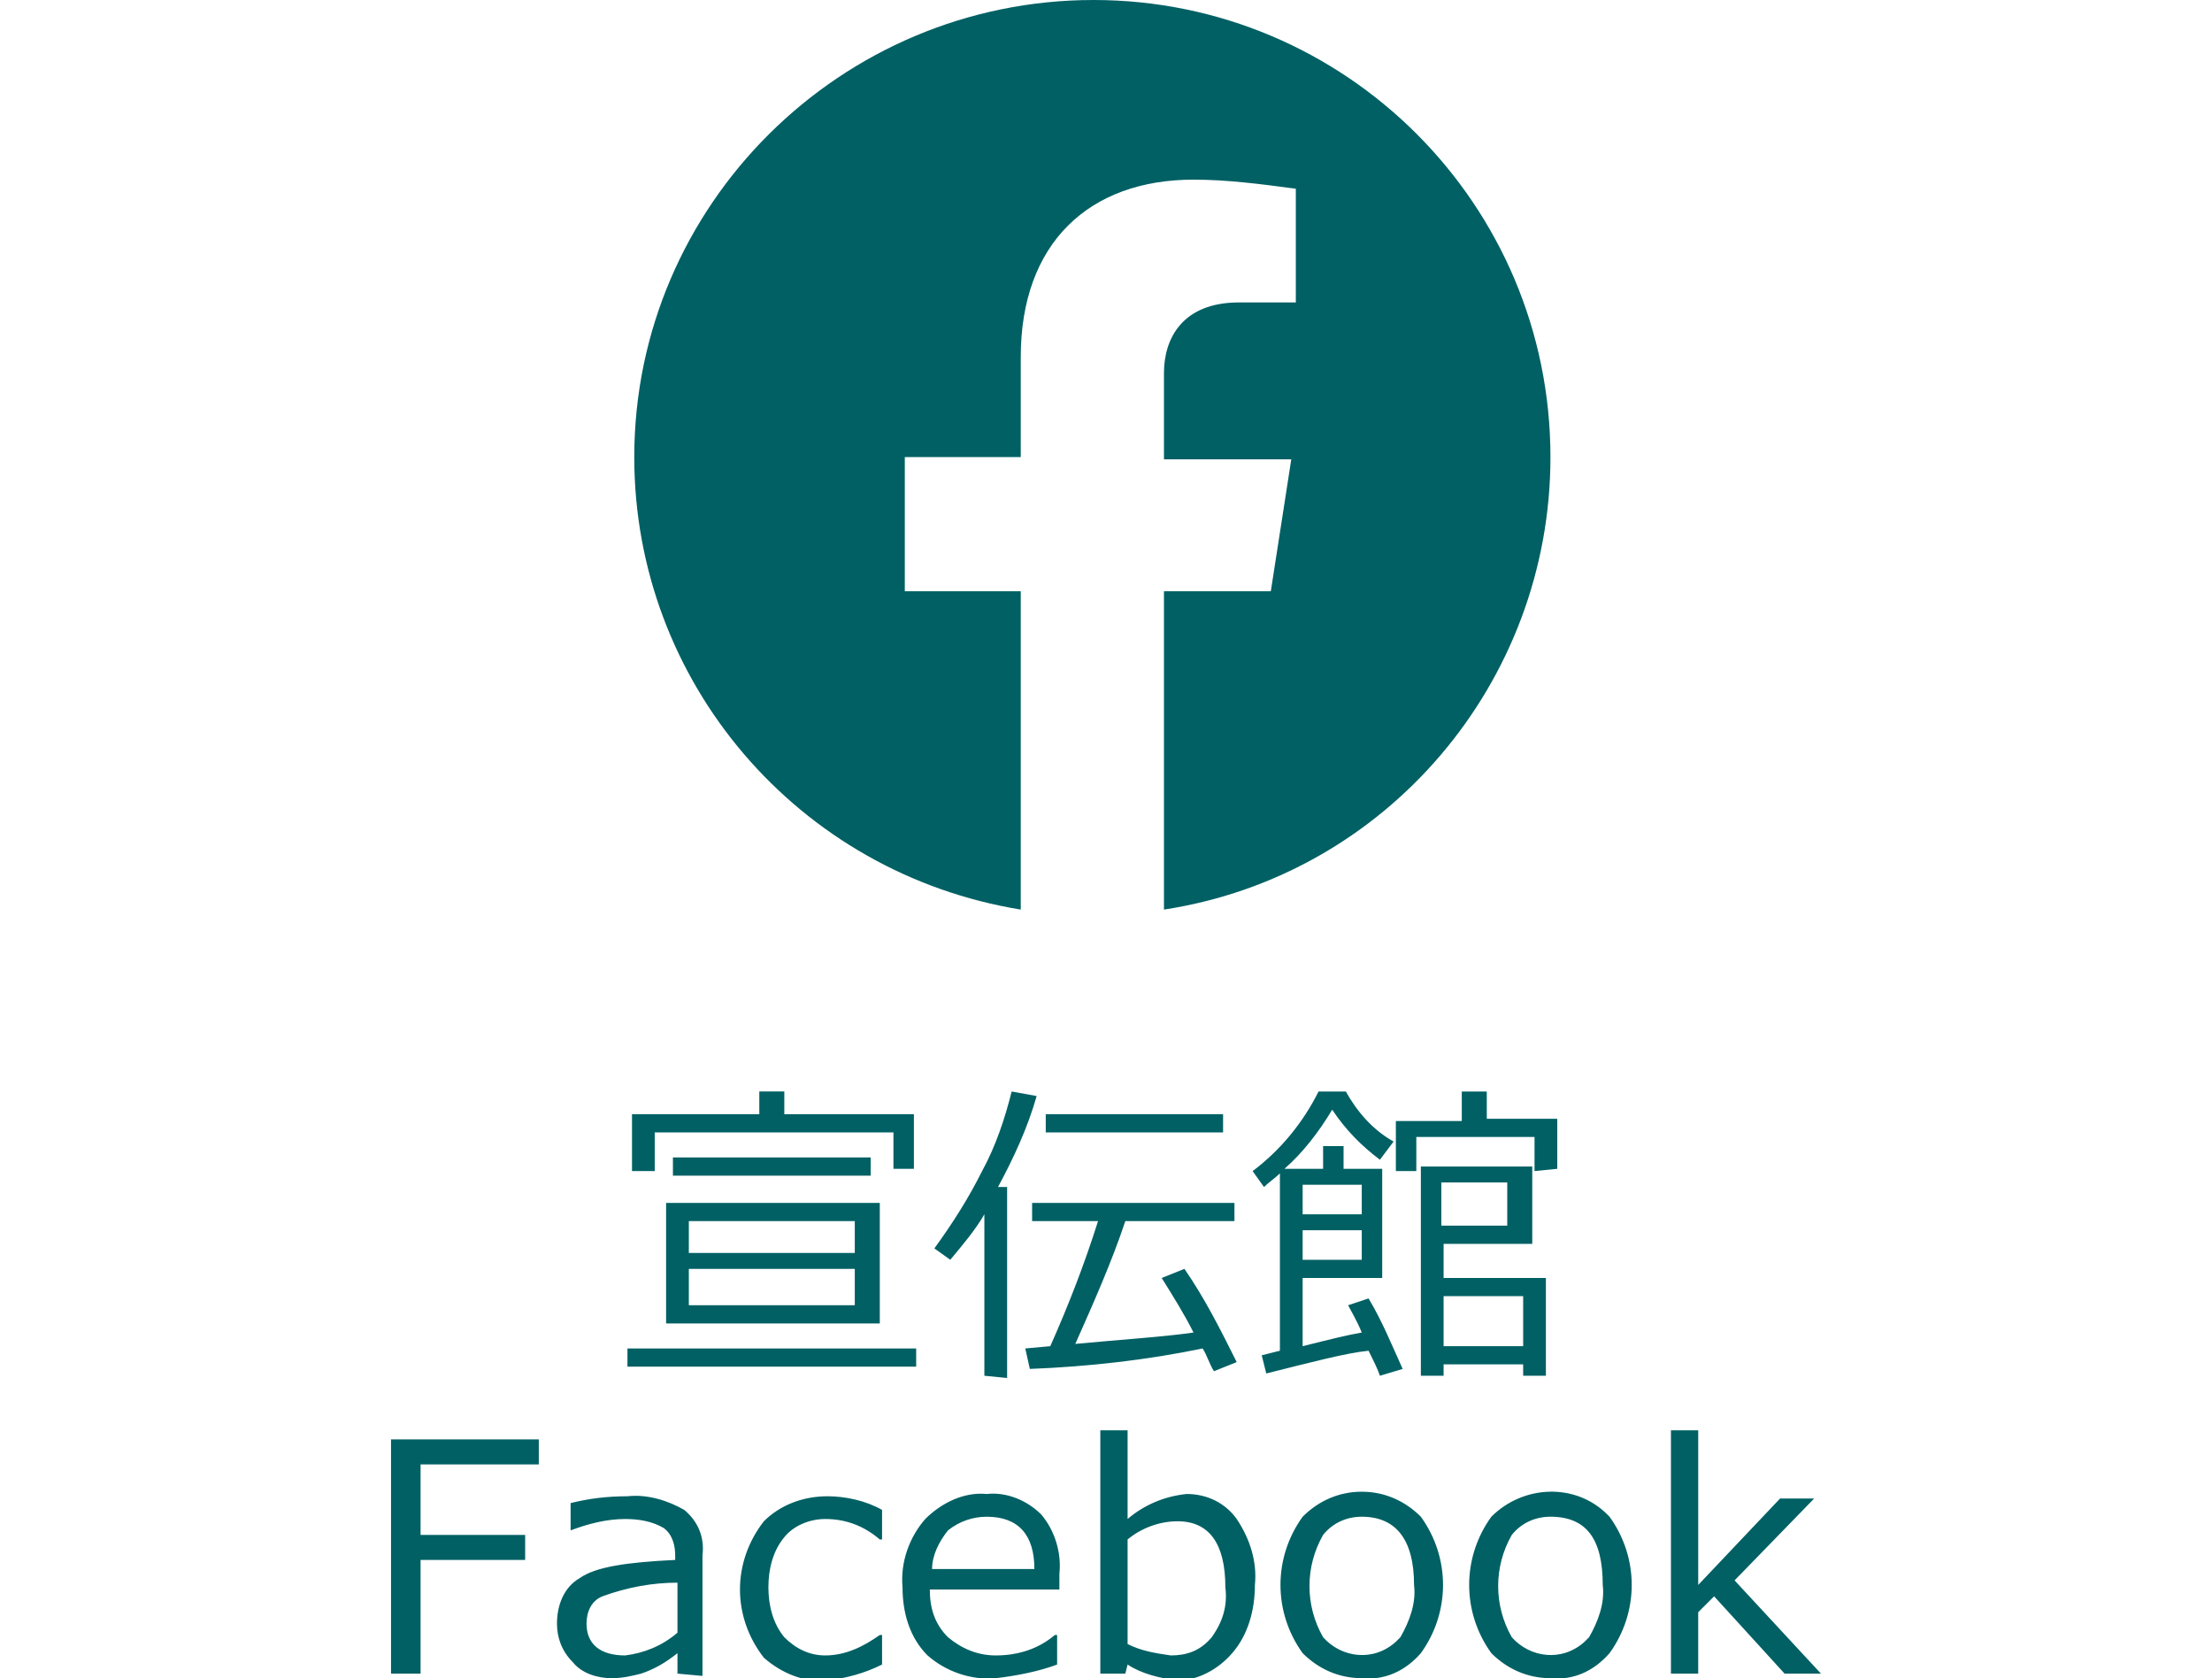
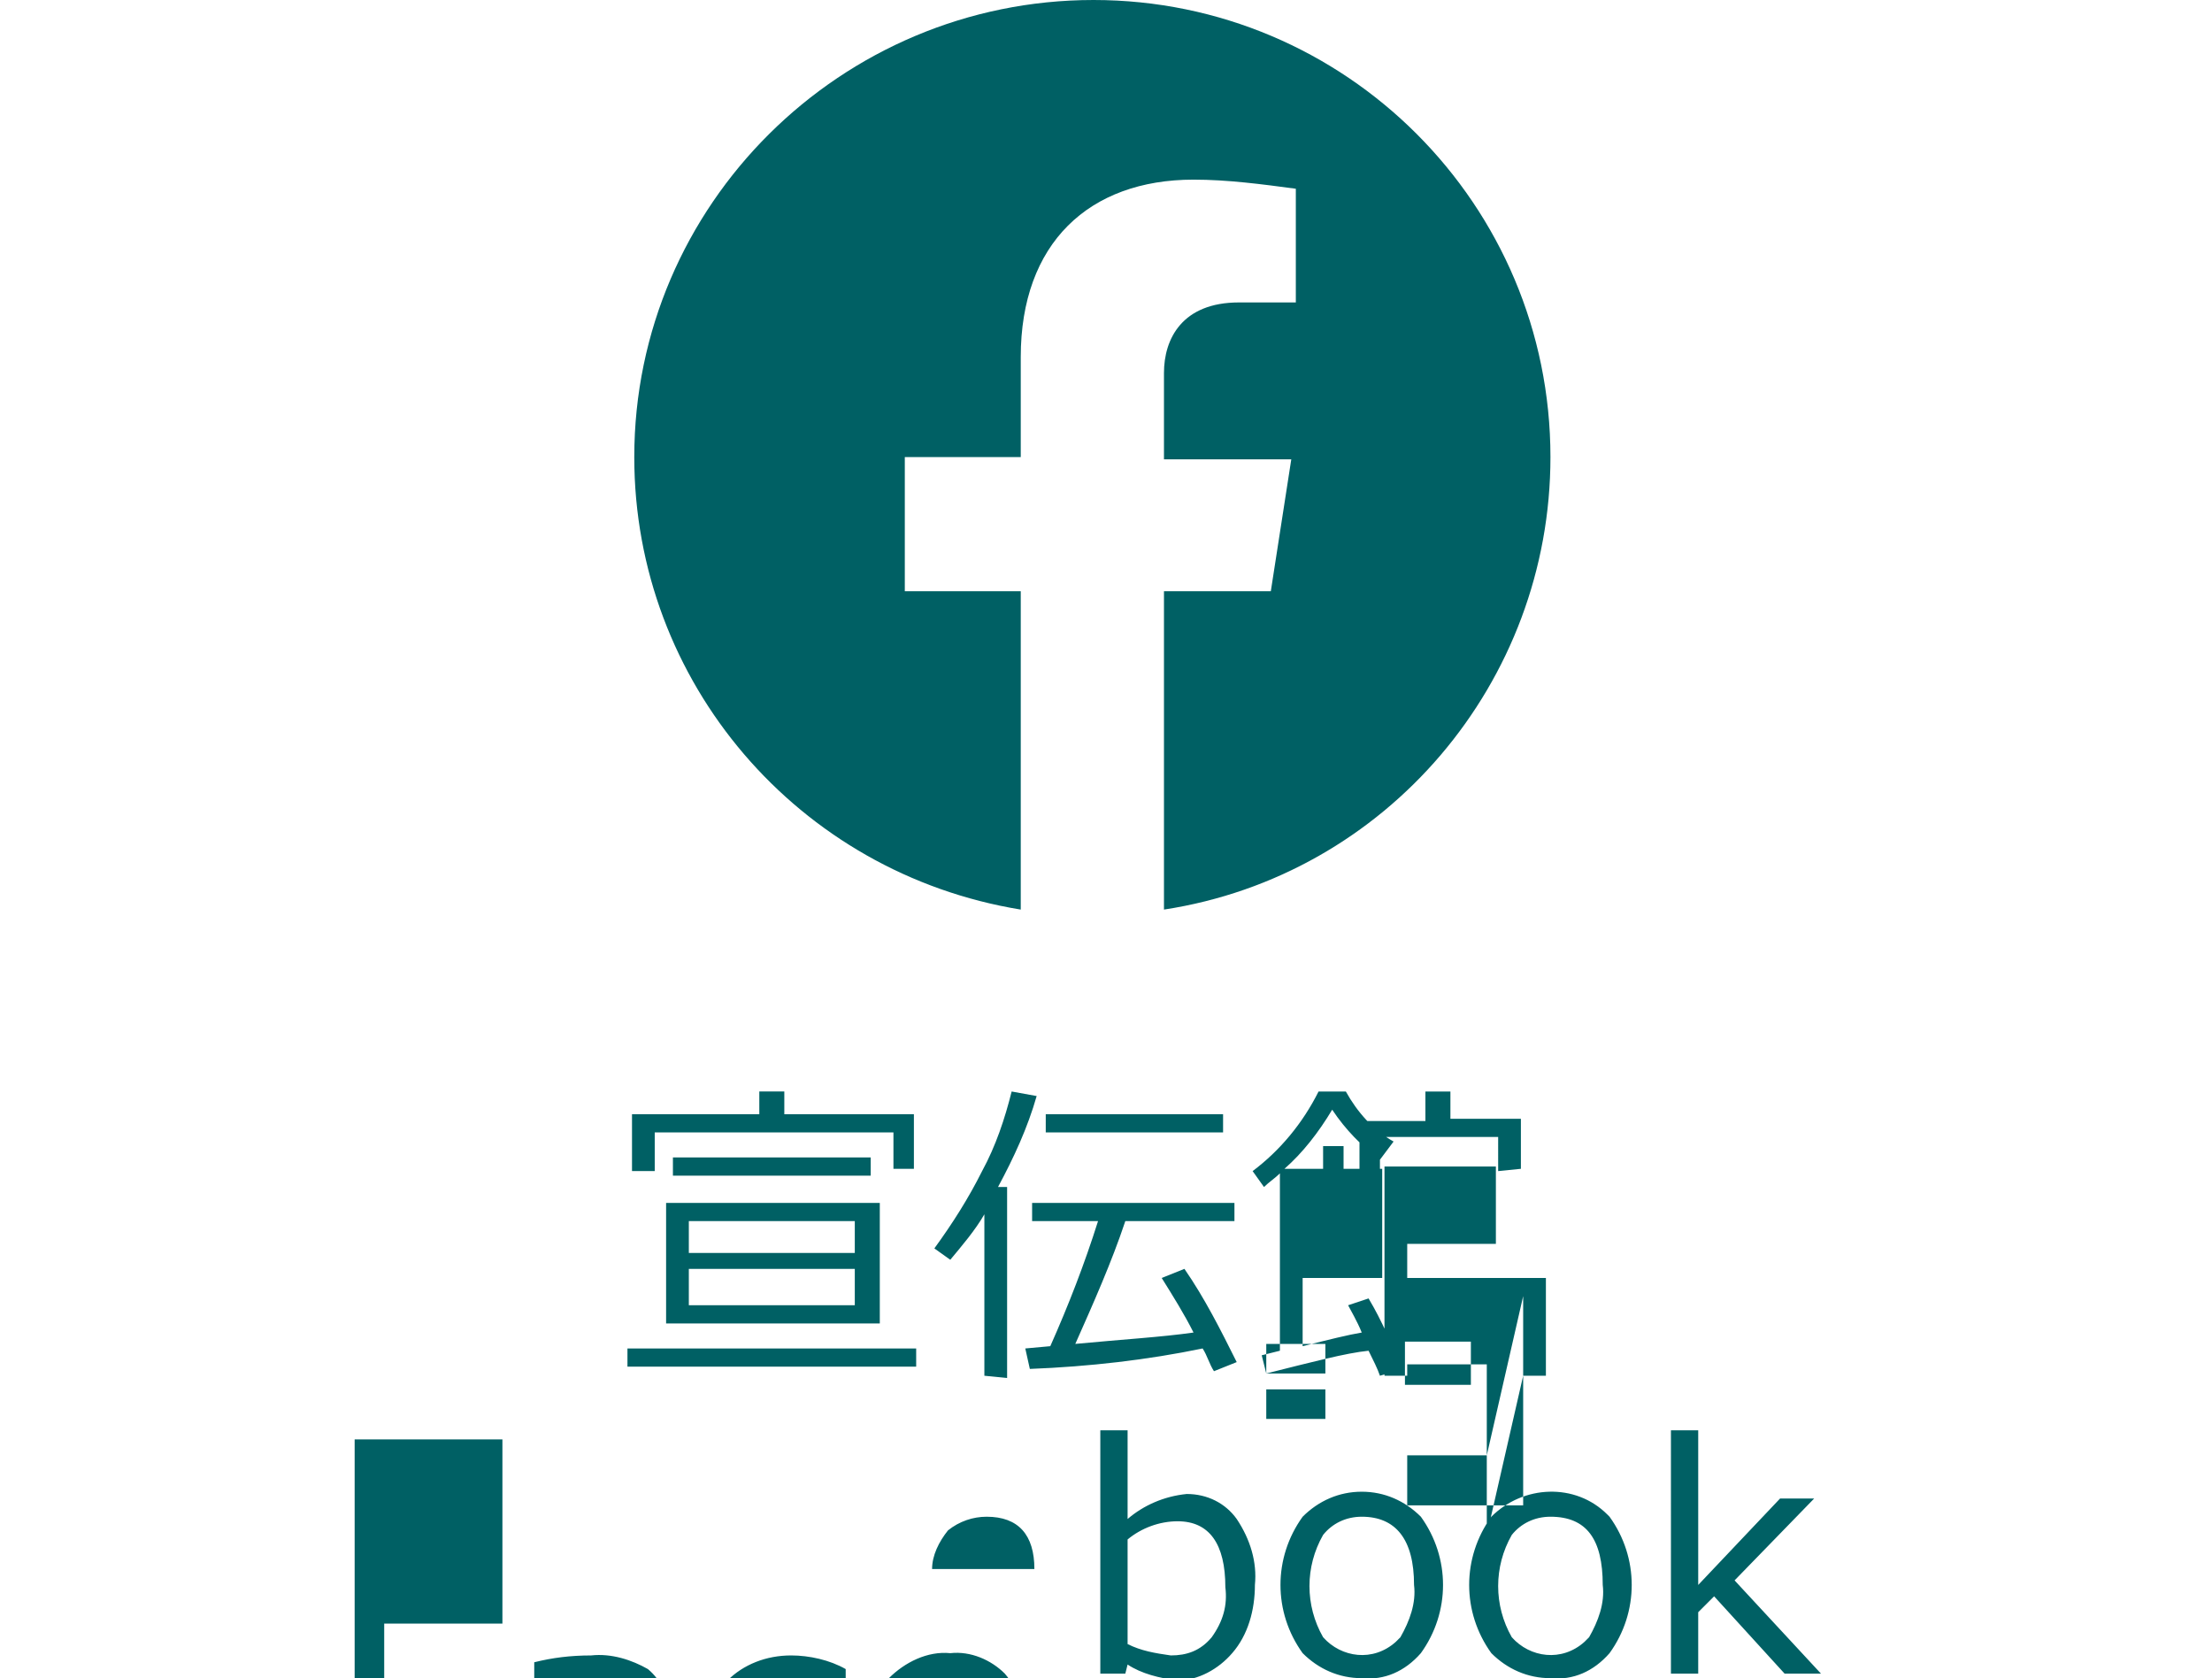
<svg xmlns="http://www.w3.org/2000/svg" viewBox="0 0 97.3 73.8">
-   <path d="M68.2 20.1C68.2 9 59.2 0 48.1 0S27.9 9 27.9 20.1c0 9.9 7.2 18.3 17 19.9V26h-5.1v-5.9h5.1v-4.4c0-5 3-7.8 7.6-7.8 1.5 0 3 .2 4.5.4v5h-2.5c-2.5 0-3.3 1.6-3.3 3.1v3.8h5.6l-.9 5.8h-4.7v14c9.8-1.5 17-10 17-19.9zm-40.6 40v-.8h12.7v.8H27.6zm11.7-8.7v-1.6H28.8v1.7h-1V49h5.6v-1h1.1v1h5.7v2.4h-.9zm-10 6.8v-5.3h9.4v5.3h-9.4zm.3-6.5v-.8h8.7v.8h-8.7zm.7 3.4h7.3v-1.4h-7.3v1.4zm7.3.7h-7.3v1.6h7.3v-1.6zm5.7 4.7v-7.1c-.4.7-1 1.4-1.5 2l-.7-.5c.8-1.1 1.5-2.2 2.1-3.4.6-1.1 1-2.3 1.3-3.5l1.1.2c-.4 1.4-1 2.7-1.7 4h.4v8.4l-1-.1zm2-.3l-.2-.9 1.1-.1c.8-1.8 1.5-3.6 2.1-5.5h-2.9v-.8h8.9v.8h-4.8c-.6 1.8-1.4 3.6-2.2 5.4 2.1-.2 3.8-.3 5.2-.5-.4-.8-.9-1.6-1.4-2.4l1-.4c.9 1.3 1.6 2.7 2.3 4.1l-1 .4c-.2-.3-.3-.7-.5-1-2.4.5-5 .8-7.6.9zm.7-10.4V49h7.8v.8H46zm9.7 10.6l-.2-.8.8-.2v-7.8c-.2.2-.5.4-.7.6l-.5-.7c1.2-.9 2.2-2.1 2.9-3.5h1.2c.5.9 1.2 1.7 2.1 2.2l-.6.8c-.8-.6-1.5-1.3-2.1-2.2-.6 1-1.3 1.9-2.1 2.6h1.7v-1h.9v1h1.7v4.8h-3.5v3c1.2-.3 2-.5 2.6-.6-.2-.5-.5-1-.6-1.2l.9-.3c.6 1 1 2 1.5 3.1l-1 .3c-.1-.3-.3-.7-.5-1.1-1 .1-2.5.5-4.5 1zm1.6-7h2.6v-1.3h-2.6v1.3zm2.6.7h-2.6v1.3h2.6v-1.3zm7.6-2.6V50h-5.2v1.5h-.9v-2.2h2.9V48h1.1v1.2h3.1v2.2l-1 .1zm-.5 9V60h-3.5v.5h-1v-9.2h4.9v3.4h-3.9v1.5H68v4.3h-1zm-.7-8.5h-2.9v1.9h2.9V52zm.7 5h-3.5v2.2H67V57zm-43.3 7.4h-5.2v3.1h4.6v1.1h-4.6v5h-1.3V63.3h6.5v1.1zm6.1 9.2v-.9c-.5.4-1 .7-1.6.9-.4.1-.8.2-1.3.2-.6 0-1.3-.2-1.7-.7-.5-.5-.7-1.1-.7-1.7 0-.8.3-1.6 1-2 .7-.5 2.1-.7 4.2-.8v-.2c0-.4-.1-.9-.5-1.2-.5-.3-1.1-.4-1.7-.4-.8 0-1.6.2-2.4.5v-1.2c.8-.2 1.6-.3 2.5-.3.9-.1 1.8.2 2.5.6.6.5.9 1.2.8 2v5.3l-1.1-.1zm0-1.8v-2.2c-1.1 0-2.2.2-3.3.6-.5.2-.7.7-.7 1.2 0 .9.6 1.4 1.7 1.4.8-.1 1.6-.4 2.3-1zm9 1.4c-.8.4-1.6.6-2.4.7-1 .1-2-.3-2.8-1-1.4-1.8-1.4-4.2 0-6 .7-.7 1.7-1.1 2.8-1.1.8 0 1.7.2 2.4.6v1.3h-.1c-.7-.6-1.5-.9-2.4-.9-.7 0-1.4.3-1.8.8-.5.6-.7 1.4-.7 2.2 0 .8.2 1.6.7 2.2.5.5 1.1.8 1.8.8.9 0 1.7-.4 2.4-.9h.1v1.3zm5 .6c-1.1.1-2.2-.3-3-1-.8-.8-1.1-1.9-1.1-3-.1-1.1.3-2.2 1-3 .7-.7 1.7-1.2 2.7-1.1.9-.1 1.8.3 2.4.9.6.7.9 1.7.8 2.6v.7h-5.7c0 .8.2 1.5.8 2.1.6.5 1.3.8 2.1.8 1 0 1.9-.3 2.6-.9h.1v1.3c-.8.3-1.8.5-2.7.6zM41 69h4.5c0-1.5-.7-2.3-2.1-2.3-.6 0-1.2.2-1.7.6-.4.5-.7 1.1-.7 1.7zm8.6 4.2l-.1.4h-1.1V62.9h1.2v3.9c.7-.6 1.6-1 2.6-1.1.9 0 1.7.4 2.2 1.1.6.9.9 1.9.8 2.9 0 1.1-.3 2.2-1 3-.6.7-1.5 1.2-2.4 1.2-.8-.1-1.6-.3-2.2-.7zm0-5.5v4.6c.6.3 1.2.4 1.9.5.7 0 1.3-.2 1.8-.8.5-.7.7-1.4.6-2.2 0-1.9-.7-2.9-2.1-2.9-.8 0-1.6.3-2.2.8zm10.3 6.1c-1 0-1.9-.4-2.6-1.1-1.3-1.8-1.3-4.2 0-6 .7-.7 1.6-1.1 2.6-1.1s1.9.4 2.6 1.1c1.3 1.8 1.3 4.2 0 6-.7.8-1.6 1.2-2.6 1.1zm0-7.1c-.7 0-1.3.3-1.7.8-.8 1.4-.8 3.1 0 4.5.8.9 2.2 1.1 3.2.2l.2-.2c.4-.7.7-1.5.6-2.3 0-2-.8-3-2.3-3zm8.3 7.1c-1 0-1.9-.4-2.6-1.1-1.3-1.8-1.3-4.2 0-6 1.4-1.4 3.7-1.5 5.1-.1l.1.1c1.3 1.8 1.3 4.2 0 6-.7.8-1.6 1.2-2.6 1.1zm0-7.1c-.7 0-1.3.3-1.7.8-.8 1.4-.8 3.1 0 4.5.8.9 2.2 1.1 3.2.2l.2-.2c.4-.7.7-1.5.6-2.3 0-2-.7-3-2.3-3zm11.9 6.9h-1.6l-3.1-3.4-.7.7v2.7h-1.2V62.9h1.2v6.8l3.6-3.8h1.5l-3.5 3.6 3.8 4.1z" fill="#006064" />
+   <path d="M68.2 20.1C68.2 9 59.2 0 48.1 0S27.9 9 27.9 20.1c0 9.9 7.2 18.3 17 19.9V26h-5.1v-5.9h5.1v-4.4c0-5 3-7.8 7.6-7.8 1.5 0 3 .2 4.5.4v5h-2.5c-2.5 0-3.3 1.6-3.3 3.1v3.8h5.6l-.9 5.8h-4.7v14c9.8-1.5 17-10 17-19.9zm-40.6 40v-.8h12.7v.8H27.6zm11.7-8.7v-1.6H28.8v1.7h-1V49h5.6v-1h1.1v1h5.7v2.4h-.9zm-10 6.8v-5.3h9.4v5.3h-9.4zm.3-6.5v-.8h8.7v.8h-8.7zm.7 3.4h7.3v-1.4h-7.3v1.4zm7.3.7h-7.3v1.6h7.3v-1.6zm5.7 4.7v-7.1c-.4.7-1 1.4-1.5 2l-.7-.5c.8-1.1 1.5-2.2 2.1-3.4.6-1.1 1-2.3 1.3-3.5l1.1.2c-.4 1.4-1 2.7-1.7 4h.4v8.4l-1-.1zm2-.3l-.2-.9 1.1-.1c.8-1.8 1.5-3.6 2.1-5.5h-2.9v-.8h8.9v.8h-4.8c-.6 1.8-1.4 3.6-2.2 5.4 2.1-.2 3.8-.3 5.2-.5-.4-.8-.9-1.6-1.4-2.4l1-.4c.9 1.3 1.6 2.7 2.3 4.1l-1 .4c-.2-.3-.3-.7-.5-1-2.4.5-5 .8-7.6.9zm.7-10.4V49h7.8v.8H46zm9.7 10.6l-.2-.8.8-.2v-7.8c-.2.2-.5.4-.7.6l-.5-.7c1.2-.9 2.2-2.1 2.9-3.5h1.2c.5.9 1.2 1.7 2.1 2.2l-.6.8c-.8-.6-1.5-1.3-2.1-2.2-.6 1-1.3 1.9-2.1 2.6h1.7v-1h.9v1h1.7v4.8h-3.5v3c1.2-.3 2-.5 2.6-.6-.2-.5-.5-1-.6-1.2l.9-.3c.6 1 1 2 1.5 3.1l-1 .3c-.1-.3-.3-.7-.5-1.1-1 .1-2.5.5-4.5 1zh2.6v-1.3h-2.6v1.3zm2.6.7h-2.6v1.3h2.6v-1.3zm7.6-2.6V50h-5.2v1.5h-.9v-2.2h2.9V48h1.1v1.2h3.1v2.2l-1 .1zm-.5 9V60h-3.5v.5h-1v-9.2h4.9v3.4h-3.9v1.5H68v4.3h-1zm-.7-8.5h-2.9v1.9h2.9V52zm.7 5h-3.5v2.2H67V57zm-43.3 7.4h-5.2v3.1h4.6v1.1h-4.6v5h-1.3V63.3h6.5v1.1zm6.1 9.2v-.9c-.5.4-1 .7-1.6.9-.4.1-.8.2-1.3.2-.6 0-1.3-.2-1.7-.7-.5-.5-.7-1.1-.7-1.7 0-.8.3-1.6 1-2 .7-.5 2.1-.7 4.2-.8v-.2c0-.4-.1-.9-.5-1.2-.5-.3-1.1-.4-1.7-.4-.8 0-1.6.2-2.4.5v-1.2c.8-.2 1.6-.3 2.5-.3.9-.1 1.8.2 2.5.6.6.5.9 1.2.8 2v5.3l-1.1-.1zm0-1.8v-2.2c-1.1 0-2.2.2-3.3.6-.5.2-.7.7-.7 1.2 0 .9.6 1.4 1.7 1.4.8-.1 1.6-.4 2.3-1zm9 1.4c-.8.4-1.6.6-2.4.7-1 .1-2-.3-2.8-1-1.4-1.8-1.4-4.2 0-6 .7-.7 1.7-1.1 2.8-1.1.8 0 1.7.2 2.4.6v1.3h-.1c-.7-.6-1.5-.9-2.4-.9-.7 0-1.4.3-1.8.8-.5.6-.7 1.4-.7 2.2 0 .8.2 1.6.7 2.2.5.5 1.1.8 1.8.8.9 0 1.7-.4 2.4-.9h.1v1.3zm5 .6c-1.1.1-2.2-.3-3-1-.8-.8-1.1-1.9-1.1-3-.1-1.1.3-2.2 1-3 .7-.7 1.7-1.2 2.7-1.1.9-.1 1.8.3 2.4.9.6.7.9 1.7.8 2.6v.7h-5.7c0 .8.2 1.5.8 2.1.6.5 1.3.8 2.1.8 1 0 1.9-.3 2.6-.9h.1v1.3c-.8.3-1.8.5-2.7.6zM41 69h4.5c0-1.5-.7-2.3-2.1-2.3-.6 0-1.2.2-1.7.6-.4.5-.7 1.1-.7 1.7zm8.6 4.2l-.1.4h-1.1V62.9h1.2v3.9c.7-.6 1.6-1 2.6-1.1.9 0 1.7.4 2.2 1.1.6.9.9 1.9.8 2.9 0 1.1-.3 2.2-1 3-.6.7-1.5 1.2-2.4 1.2-.8-.1-1.6-.3-2.2-.7zm0-5.5v4.6c.6.3 1.2.4 1.9.5.7 0 1.3-.2 1.8-.8.5-.7.7-1.4.6-2.2 0-1.9-.7-2.9-2.1-2.9-.8 0-1.6.3-2.2.8zm10.3 6.1c-1 0-1.9-.4-2.6-1.1-1.3-1.8-1.3-4.2 0-6 .7-.7 1.6-1.1 2.6-1.1s1.9.4 2.6 1.1c1.3 1.8 1.3 4.2 0 6-.7.8-1.6 1.2-2.6 1.1zm0-7.1c-.7 0-1.3.3-1.7.8-.8 1.4-.8 3.1 0 4.5.8.9 2.2 1.1 3.2.2l.2-.2c.4-.7.7-1.5.6-2.3 0-2-.8-3-2.3-3zm8.3 7.1c-1 0-1.9-.4-2.6-1.1-1.3-1.8-1.3-4.2 0-6 1.4-1.4 3.7-1.5 5.1-.1l.1.1c1.3 1.8 1.3 4.2 0 6-.7.8-1.6 1.2-2.6 1.1zm0-7.1c-.7 0-1.3.3-1.7.8-.8 1.4-.8 3.1 0 4.5.8.9 2.2 1.1 3.2.2l.2-.2c.4-.7.7-1.5.6-2.3 0-2-.7-3-2.3-3zm11.9 6.9h-1.6l-3.1-3.4-.7.7v2.7h-1.2V62.9h1.2v6.8l3.6-3.8h1.5l-3.5 3.6 3.8 4.1z" fill="#006064" />
</svg>